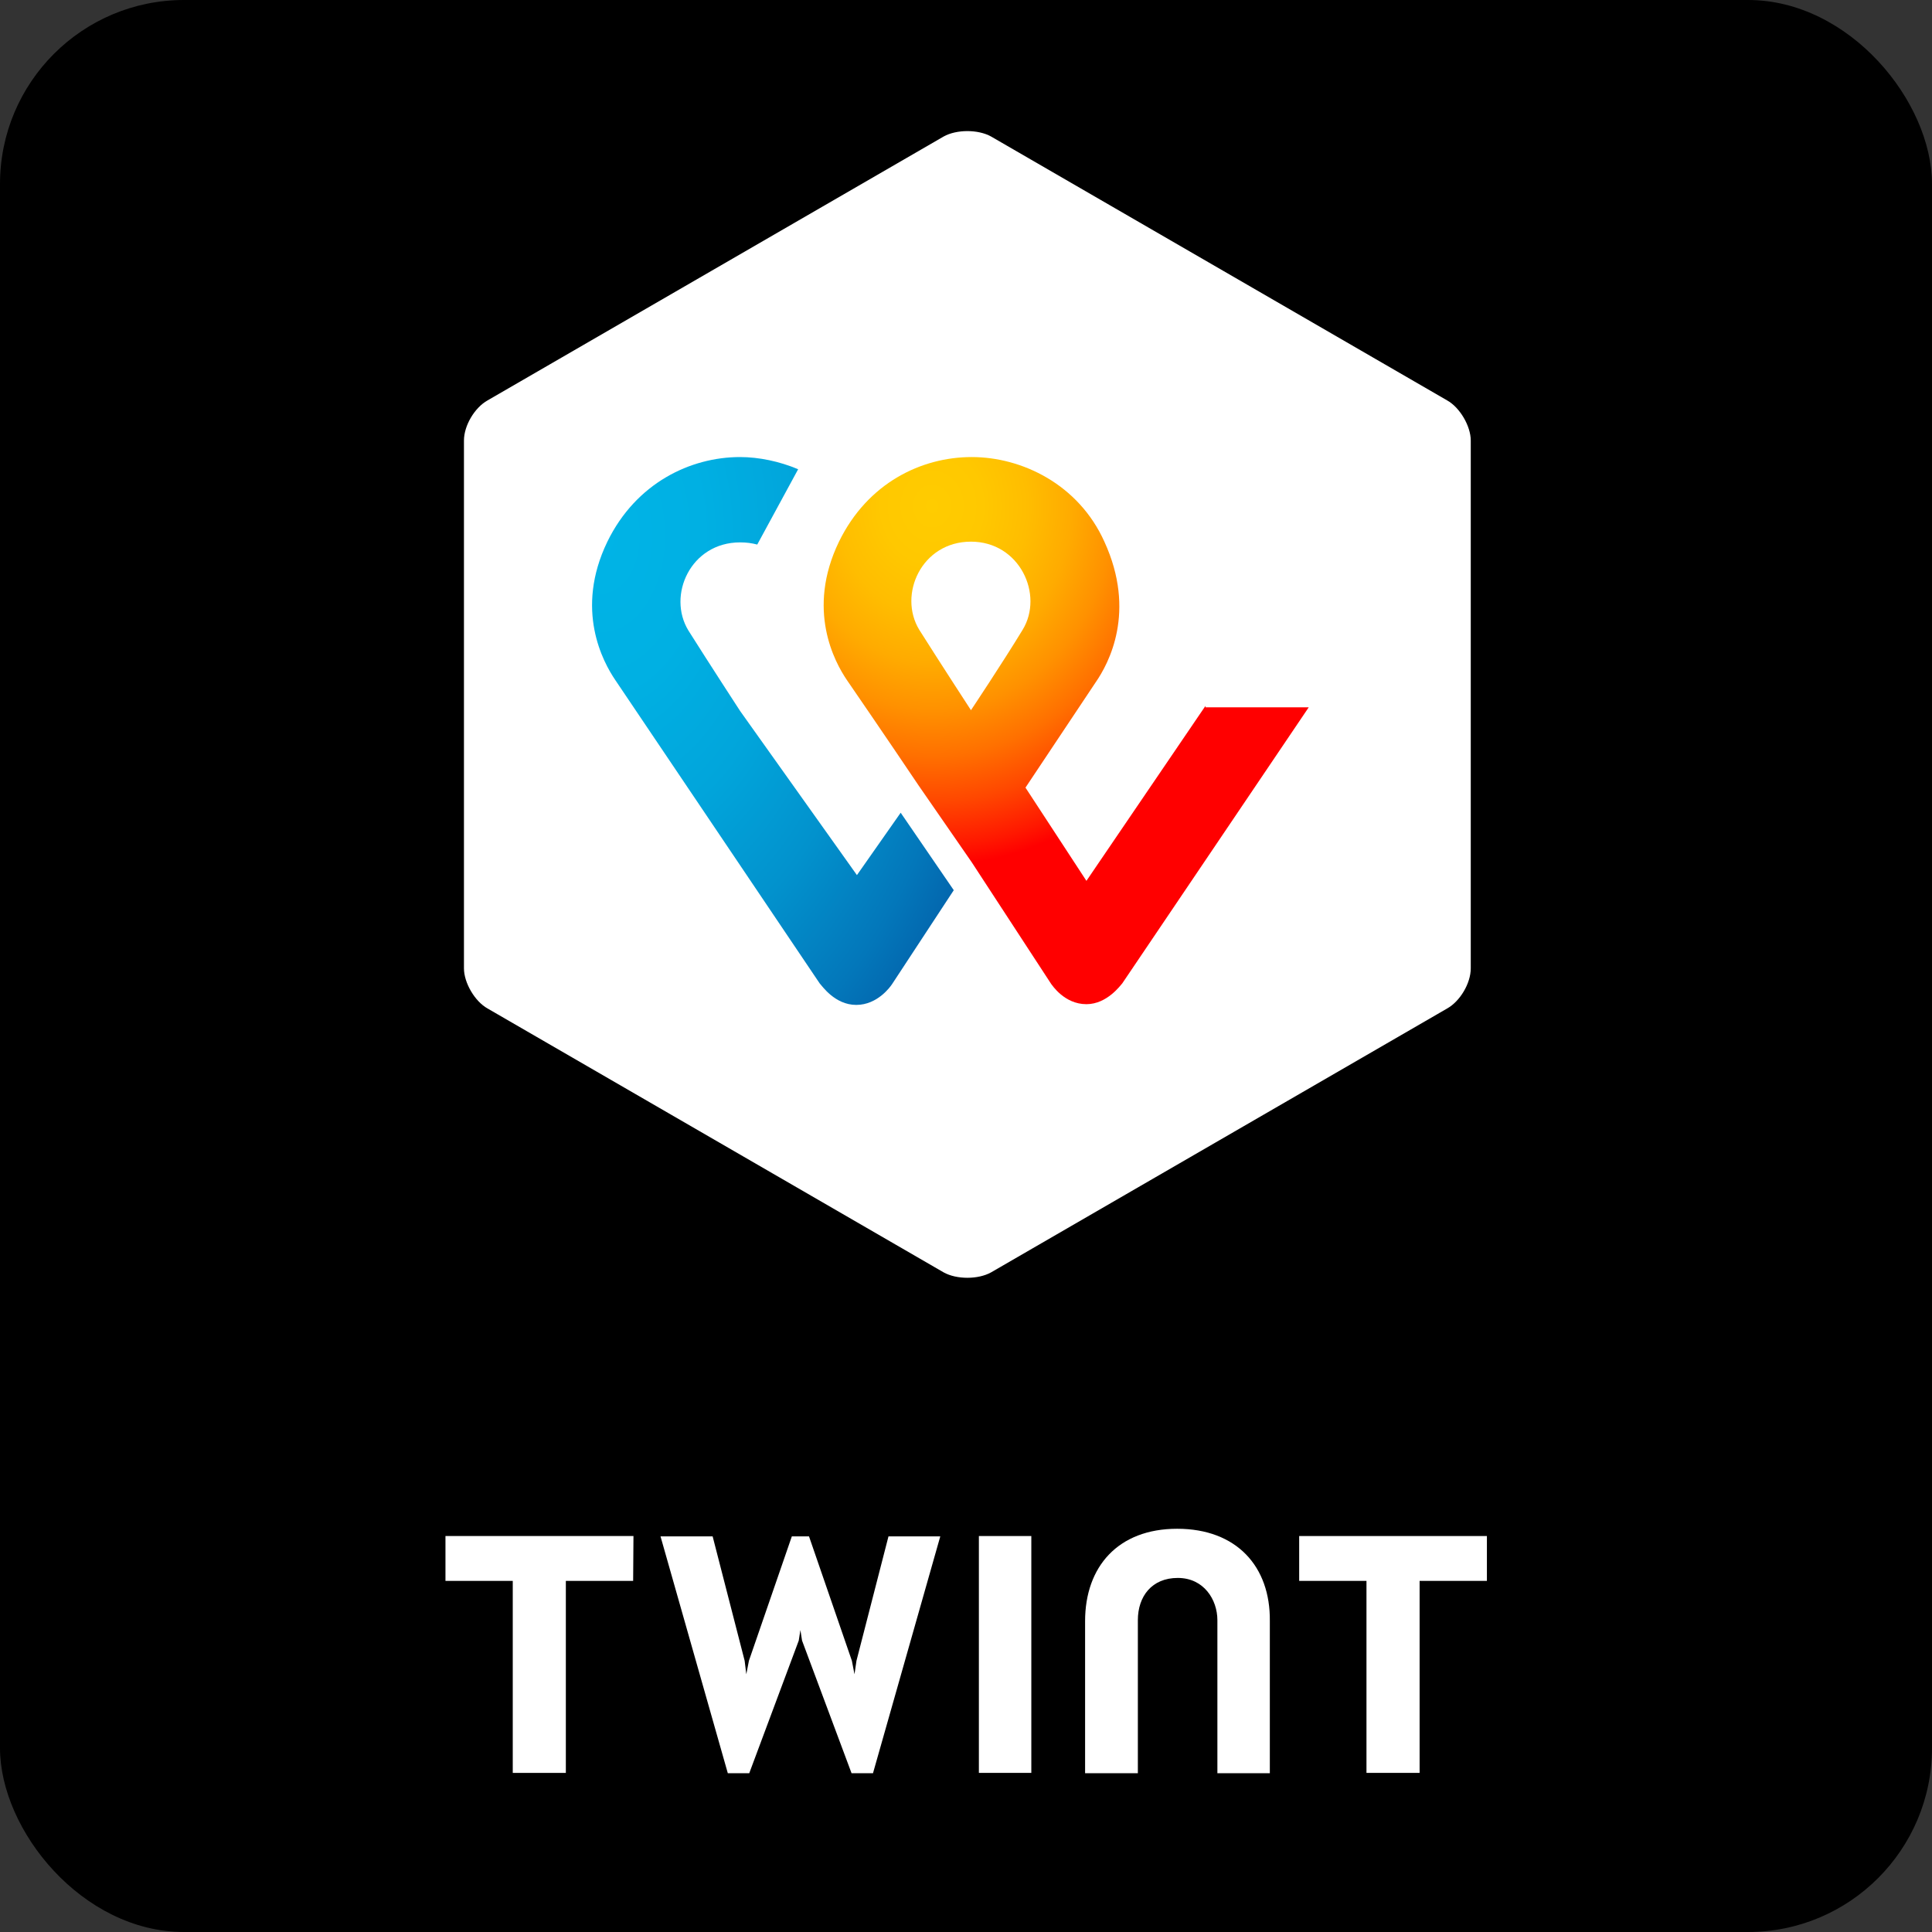
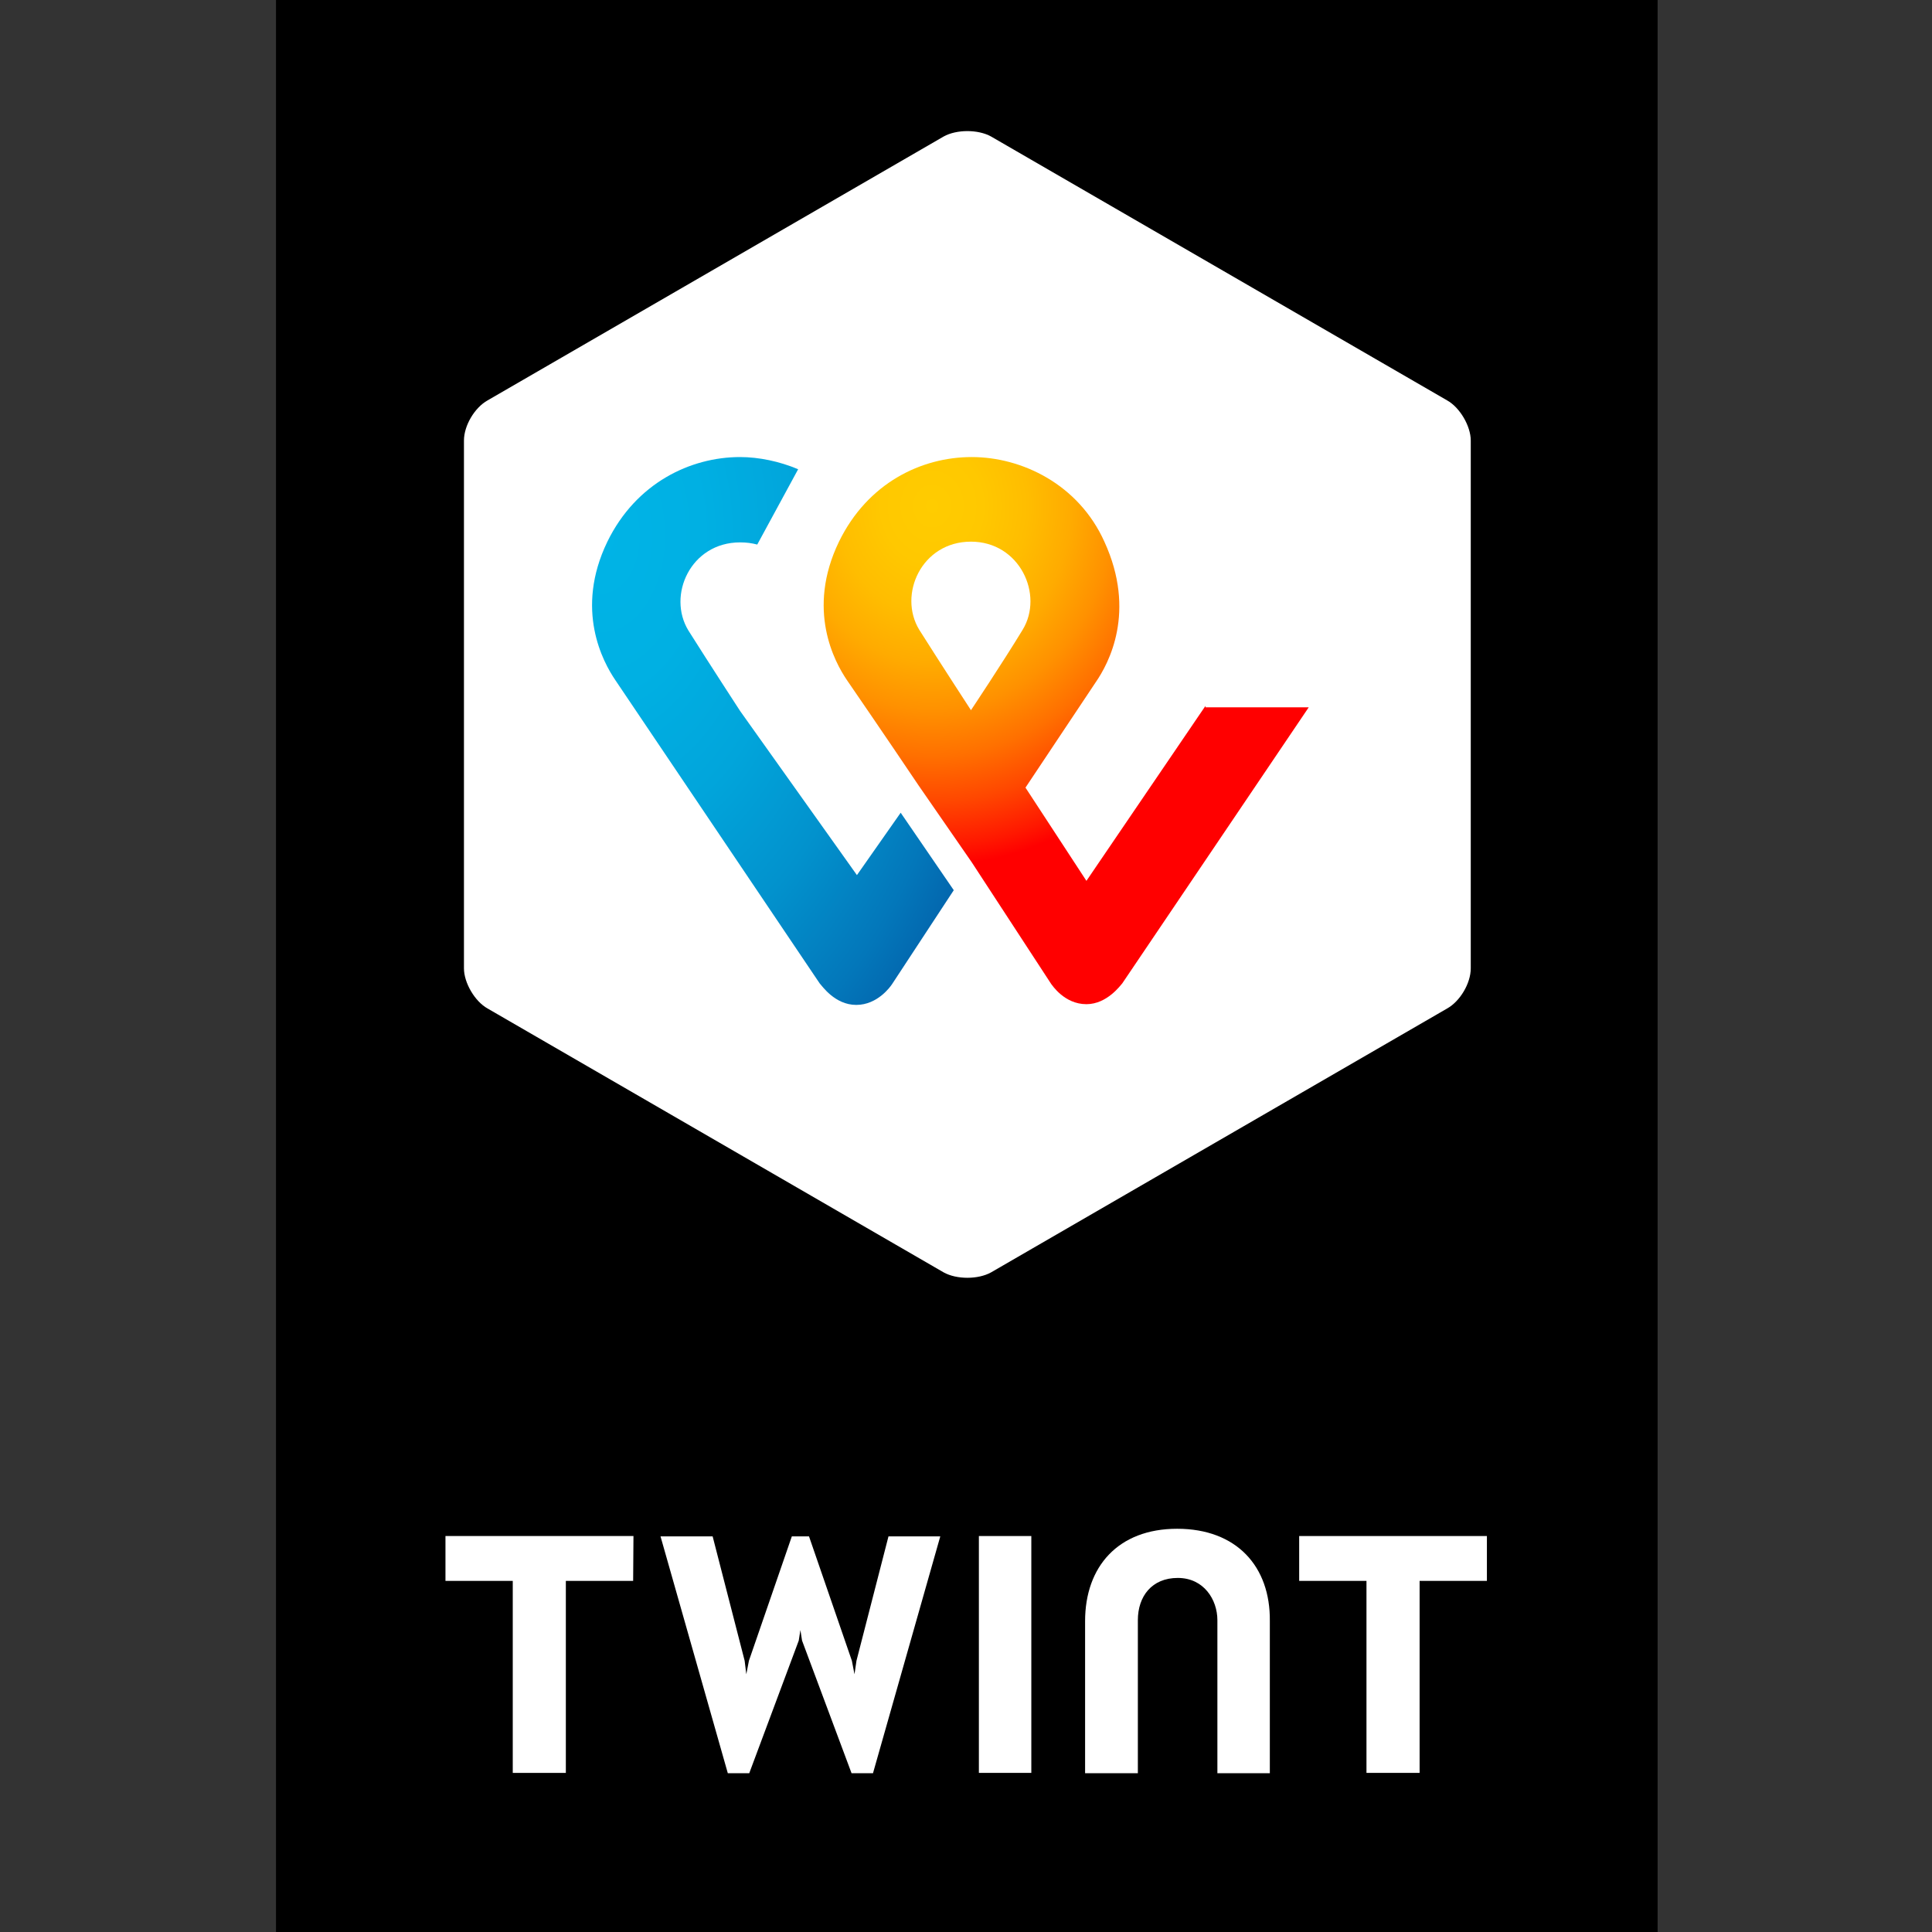
<svg xmlns="http://www.w3.org/2000/svg" width="42" height="42" viewBox="0 0 42 42" fill="none">
  <rect x="0" y="0" width="42" height="42" fill="#333333" stroke="none" />
-   <rect width="42" height="42" rx="4" fill="black" />
  <rect x="6" width="30.035" height="42" fill="black" />
  <path d="M31.973 21.051C31.973 21.378 31.739 21.768 31.459 21.924L21.544 27.661C21.263 27.817 20.796 27.817 20.515 27.661L10.6 21.924C10.32 21.768 10.086 21.363 10.086 21.051V9.577C10.086 9.25 10.32 8.86 10.6 8.704L20.515 2.967C20.796 2.811 21.263 2.811 21.544 2.967L31.459 8.704C31.739 8.86 31.973 9.265 31.973 9.577V21.051Z" fill="white" />
  <path d="M26.206 15.345L23.618 19.149L22.293 17.122L23.82 14.831C24.101 14.425 24.709 13.303 24.008 11.775C23.446 10.528 22.215 9.936 21.124 9.936C20.032 9.936 18.863 10.497 18.239 11.775C17.522 13.256 18.146 14.394 18.411 14.784C18.411 14.784 19.268 16.031 19.97 17.076L21.124 18.744L22.854 21.394C22.87 21.409 23.135 21.83 23.618 21.83C24.07 21.83 24.366 21.409 24.397 21.378L28.451 15.376H26.206V15.345ZM21.108 15.439C21.108 15.439 20.438 14.41 19.985 13.693C19.518 12.929 20.032 11.775 21.108 11.775C22.168 11.775 22.698 12.929 22.23 13.693C21.794 14.41 21.108 15.439 21.108 15.439Z" fill="url(#paint0_radial_5822_138372)" />
  <path d="M18.629 19.024L16.088 15.454C16.088 15.454 15.418 14.425 14.966 13.708C14.498 12.944 15.013 11.791 16.088 11.791C16.229 11.791 16.338 11.806 16.462 11.838L17.351 10.201C16.946 10.029 16.494 9.936 16.088 9.936C15.013 9.936 13.828 10.497 13.204 11.775C12.487 13.256 13.111 14.394 13.376 14.784L17.819 21.378C17.866 21.425 18.146 21.846 18.614 21.846C19.081 21.846 19.362 21.441 19.393 21.394L20.734 19.352L19.58 17.668L18.629 19.024Z" fill="url(#paint1_radial_5822_138372)" />
  <path d="M28.243 33.392H32.324V34.367H30.861V38.541H29.706V34.367H28.243V33.392Z" fill="white" />
  <path d="M9.684 33.392H13.771L13.764 34.367H12.301V38.541H11.147V34.367H9.684V33.392Z" fill="white" />
  <path d="M23.589 35.242C23.589 34.059 24.306 33.234 25.59 33.234C26.881 33.234 27.619 34.052 27.605 35.242V38.548H26.465V35.221C26.465 34.776 26.171 34.303 25.604 34.303C25.038 34.303 24.736 34.705 24.736 35.221V38.548H23.589V35.242Z" fill="white" />
  <path d="M21.28 38.541V33.392H22.42V38.541H21.28Z" fill="white" />
  <path d="M17.436 35.665L17.4 35.436L17.364 35.665L16.288 38.548H15.822L14.359 33.399H15.492L16.188 36.103L16.224 36.397L16.281 36.103L17.214 33.399H17.587L18.519 36.103L18.576 36.397L18.619 36.103L19.315 33.399H20.441L18.978 38.548H18.512L17.436 35.665Z" fill="white" />
  <defs>
    <radialGradient id="paint0_radial_5822_138372" cx="0" cy="0" r="1" gradientUnits="userSpaceOnUse" gradientTransform="translate(20.269 10.98) scale(11.946 13.485)">
      <stop stop-color="#FFCC00" />
      <stop offset="0.092" stop-color="#FFC800" />
      <stop offset="0.174" stop-color="#FFBD00" />
      <stop offset="0.253" stop-color="#FFAB00" />
      <stop offset="0.33" stop-color="#FF9100" />
      <stop offset="0.405" stop-color="#FF7000" />
      <stop offset="0.479" stop-color="#FF4700" />
      <stop offset="0.55" stop-color="#FF1800" />
      <stop offset="0.582" stop-color="#FF0000" />
      <stop offset="1" stop-color="#FF0000" />
    </radialGradient>
    <radialGradient id="paint1_radial_5822_138372" cx="0" cy="0" r="1" gradientUnits="userSpaceOnUse" gradientTransform="translate(13.069 11.668) scale(10.954 16.585)">
      <stop stop-color="#00B4E6" />
      <stop offset="0.201" stop-color="#00B0E3" />
      <stop offset="0.39" stop-color="#01A5DB" />
      <stop offset="0.574" stop-color="#0292CD" />
      <stop offset="0.755" stop-color="#0377BA" />
      <stop offset="0.932" stop-color="#0455A1" />
      <stop offset="1" stop-color="#054696" />
    </radialGradient>
  </defs>
</svg>